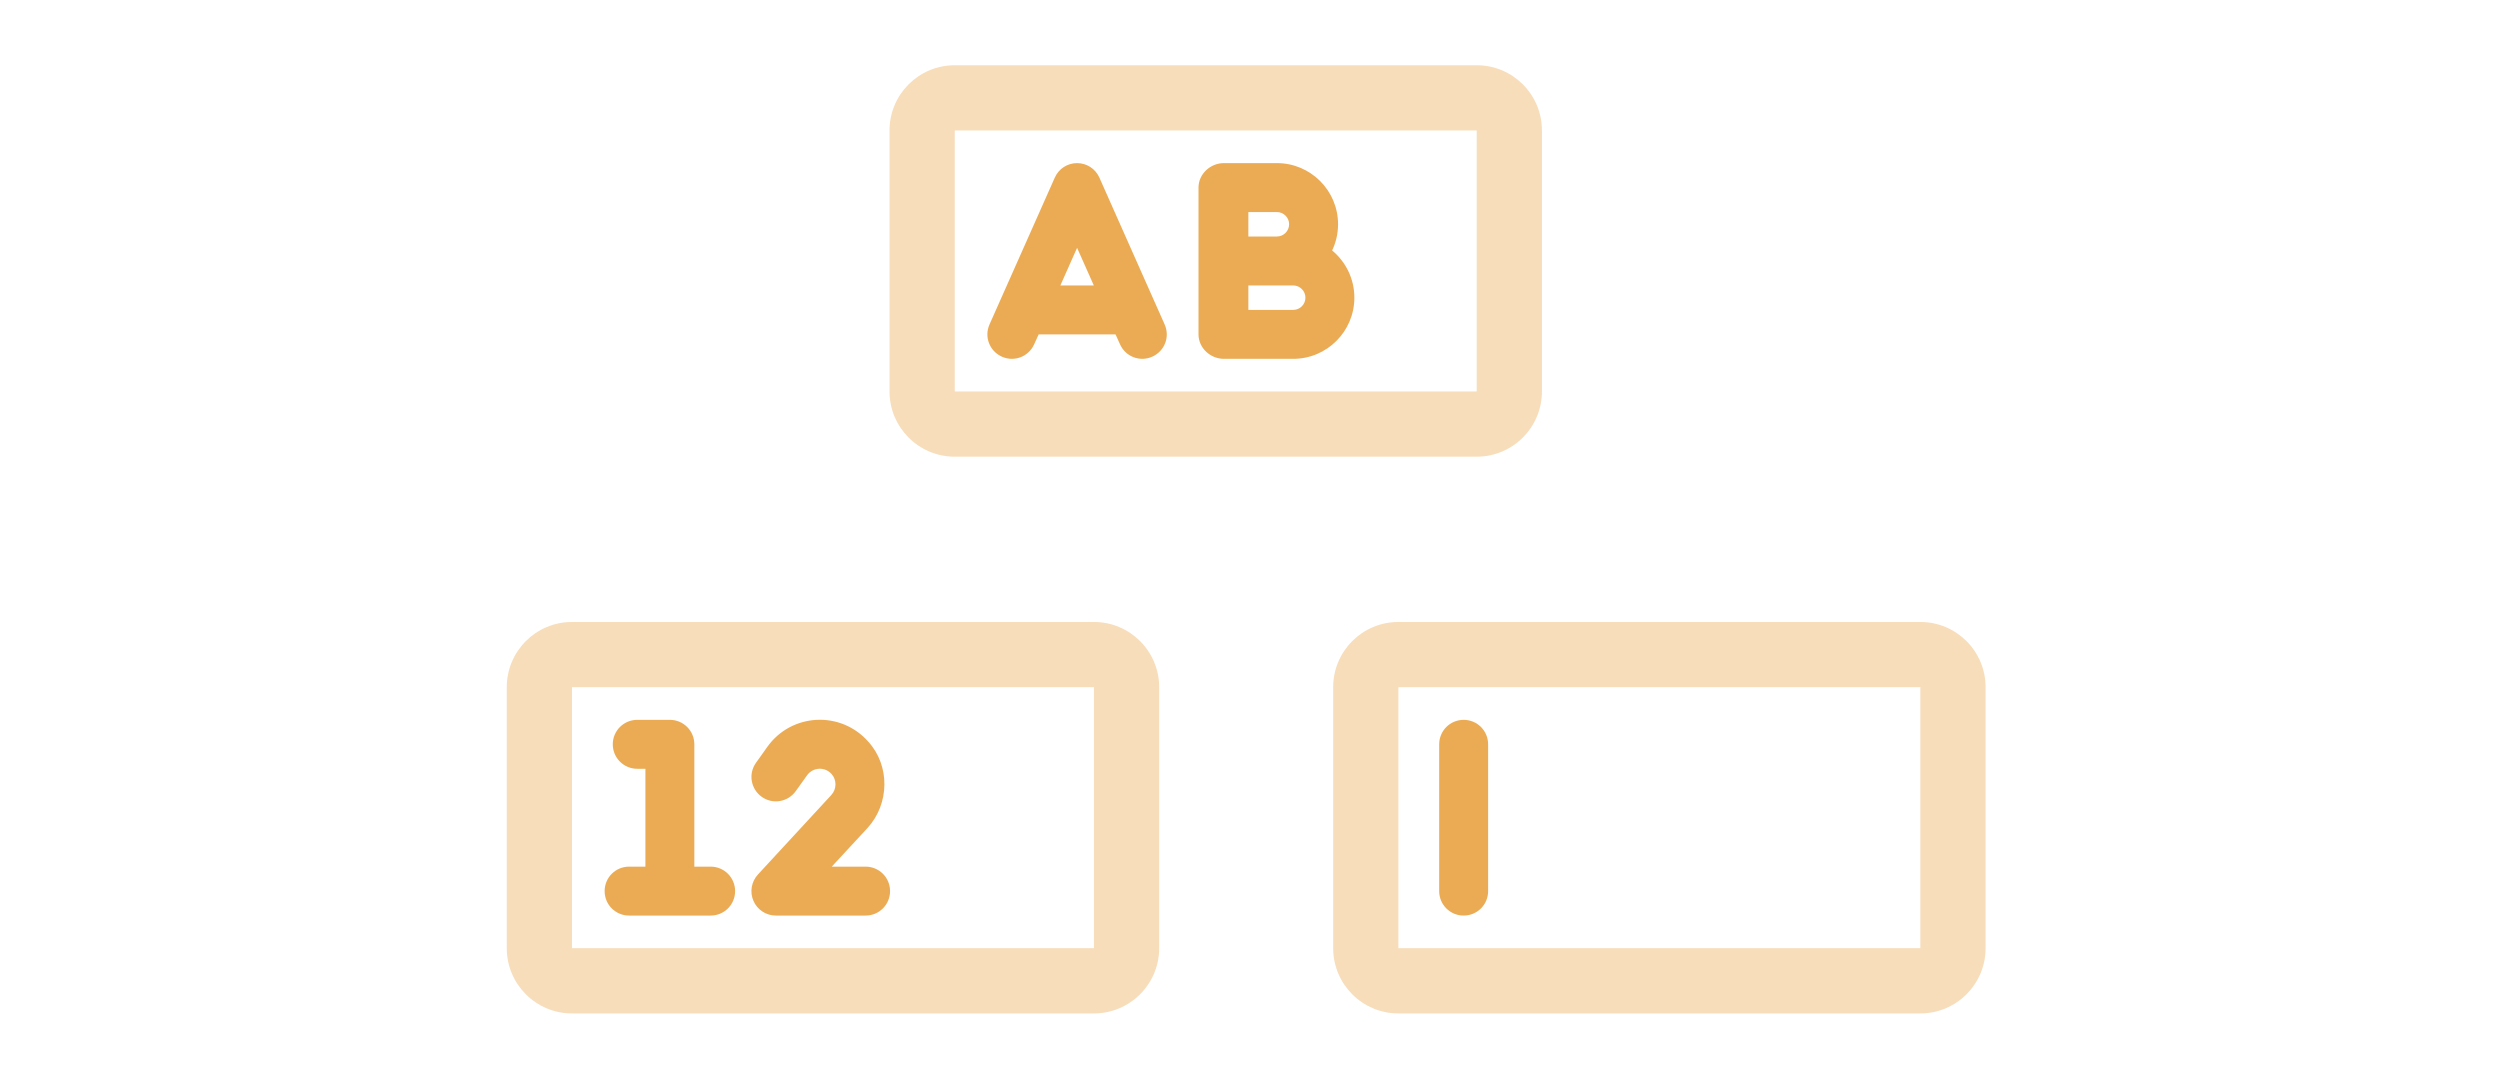
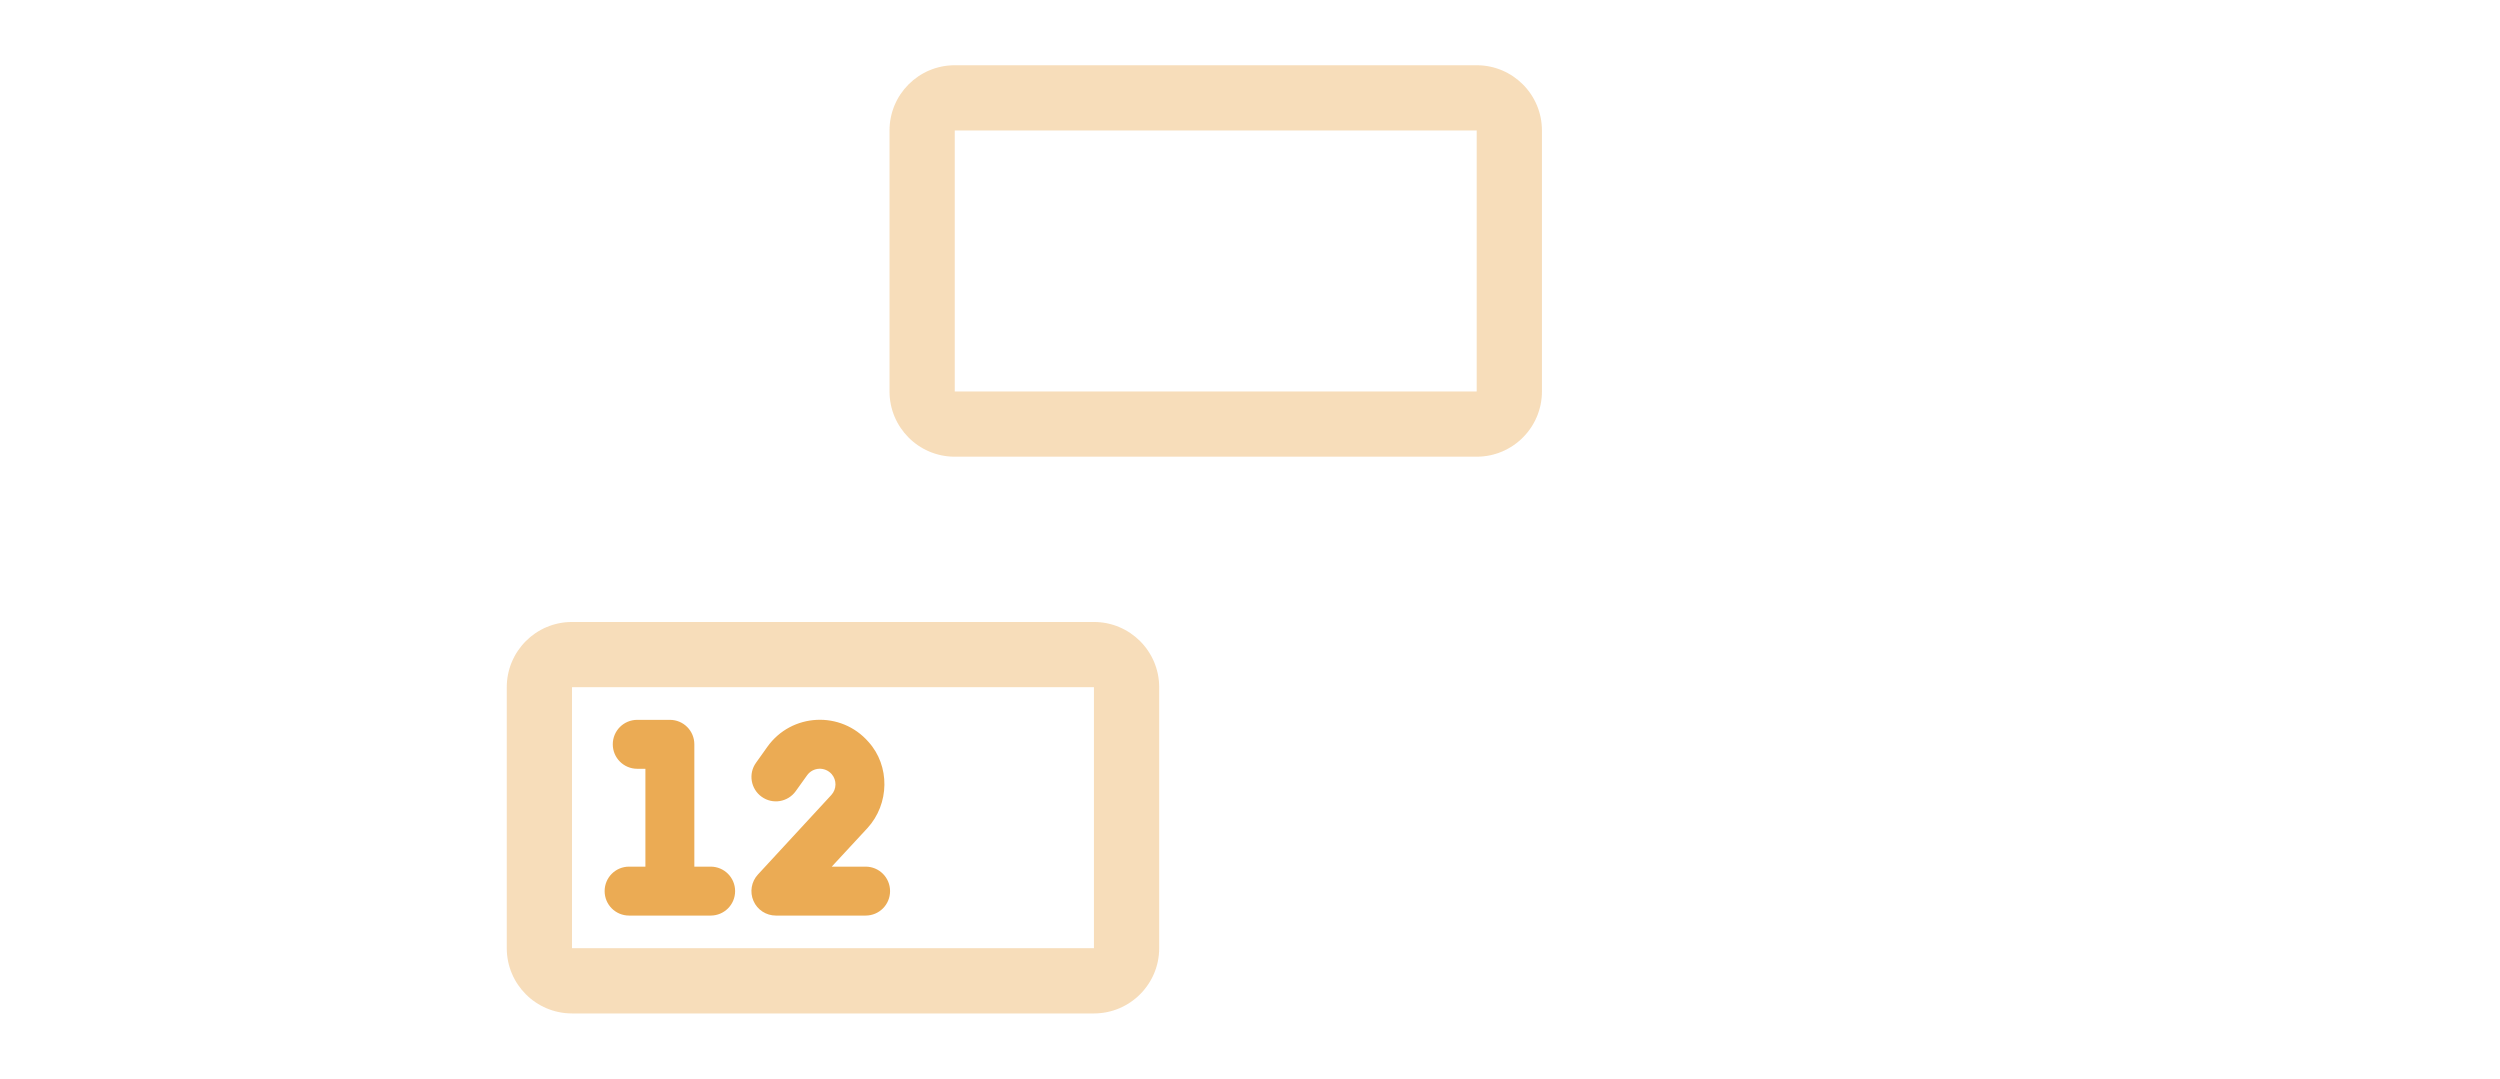
<svg xmlns="http://www.w3.org/2000/svg" width="197" height="85" viewBox="0 0 197 85" fill="none">
  <g clip-path="url(#clip0_6732_201822)">
-     <path d="M91.775 25.569C92.209 26.541 91.775 27.674 90.795 28.108C89.823 28.541 88.69 28.108 88.256 27.128L87.903 26.349H81.846L81.493 27.128C81.059 28.108 79.926 28.541 78.954 28.108C77.977 27.674 77.54 26.541 77.972 25.569L83.115 14.002C83.421 13.303 84.111 12.853 84.874 12.853C85.638 12.853 86.328 13.303 86.634 14.002L91.775 25.569ZM86.192 22.493L84.874 19.529L83.557 22.493H86.192ZM94.442 14.781C94.442 13.713 95.374 12.853 96.442 12.853H100.619C103.278 12.853 105.439 15.014 105.439 17.673C105.439 18.412 105.27 19.111 104.973 19.737C106.041 20.621 106.724 21.962 106.724 23.457C106.724 26.116 104.563 28.276 101.904 28.276H96.442C95.374 28.276 94.442 27.417 94.442 26.349V14.781ZM98.37 16.709V18.637H100.619C101.149 18.637 101.583 18.203 101.583 17.673C101.583 17.143 101.149 16.709 100.619 16.709H98.37ZM98.37 24.421H101.904C102.435 24.421 102.868 23.987 102.868 23.457C102.868 22.926 102.435 22.493 101.904 22.493H98.37V24.421Z" fill="#EBAB54" />
    <path opacity="0.4" d="M116.364 5.141C119.2 5.141 121.505 7.443 121.505 10.282V30.847C121.505 33.682 119.2 35.988 116.364 35.988H75.235C72.395 35.988 70.094 33.682 70.094 30.847V10.282C70.094 7.443 72.395 5.141 75.235 5.141H116.364ZM116.364 10.282H75.235V30.847H116.364V10.282Z" fill="#EBAB54" />
  </g>
  <g clip-path="url(#clip1_6732_201822)">
    <path d="M62.706 62.339C62.088 63.207 60.883 63.407 60.023 62.789C59.156 62.17 58.955 60.965 59.574 60.106L60.465 58.853C62.369 56.178 66.273 55.985 68.434 58.459C70.145 60.347 70.105 63.351 68.346 65.263L65.542 68.291H68.209C69.277 68.291 70.137 69.151 70.137 70.219C70.137 71.288 69.277 72.147 68.209 72.147H61.14C60.377 72.147 59.678 71.698 59.373 70.991C59.068 70.292 59.204 69.472 59.726 68.91L65.51 62.644C65.936 62.178 65.944 61.471 65.534 60.998C65.004 60.403 64.064 60.443 63.598 61.094L62.706 62.339ZM52.786 56.724C53.854 56.724 54.714 57.584 54.714 58.652V68.291H55.999C57.067 68.291 57.927 69.151 57.927 70.219C57.927 71.288 57.067 72.147 55.999 72.147H49.572C48.504 72.147 47.645 71.288 47.645 70.219C47.645 69.151 48.504 68.291 49.572 68.291H50.858V60.58H50.215C49.147 60.58 48.287 59.72 48.287 58.652C48.287 57.584 49.147 56.724 50.215 56.724H52.786Z" fill="#EBAB54" />
    <path opacity="0.4" d="M86.203 49.012C89.038 49.012 91.344 51.314 91.344 54.153V74.718C91.344 77.553 89.038 79.859 86.203 79.859H45.074C42.234 79.859 39.933 77.553 39.933 74.718V54.153C39.933 51.314 42.234 49.012 45.074 49.012H86.203ZM86.203 54.153H45.074V74.718H86.203V54.153Z" fill="#EBAB54" />
  </g>
  <g clip-path="url(#clip2_6732_201822)">
    <path d="M113.408 58.652C113.408 57.584 114.268 56.724 115.336 56.724C116.405 56.724 117.264 57.584 117.264 58.652V70.22C117.264 71.288 116.405 72.147 115.336 72.147C114.268 72.147 113.408 71.288 113.408 70.22V58.652Z" fill="#EBAB54" />
    <path opacity="0.4" d="M151.324 49.012C154.16 49.012 156.465 51.314 156.465 54.153V74.718C156.465 77.553 154.16 79.859 151.324 79.859H110.195C107.355 79.859 105.054 77.553 105.054 74.718V54.153C105.054 51.314 107.355 49.012 110.195 49.012H151.324ZM151.324 54.153H110.195V74.718H151.324V54.153Z" fill="#EBAB54" />
  </g>
  <defs>
    <clipPath id="clip0_6732_201822">
      <rect width="51.411" height="41.129" fill="white" transform="translate(70.094)" />
    </clipPath>
    <clipPath id="clip1_6732_201822">
      <rect width="51.411" height="41.129" fill="white" transform="translate(39.933 43.871)" />
    </clipPath>
    <clipPath id="clip2_6732_201822">
-       <rect width="51.411" height="41.129" fill="white" transform="translate(105.054 43.871)" />
-     </clipPath>
+       </clipPath>
  </defs>
</svg>